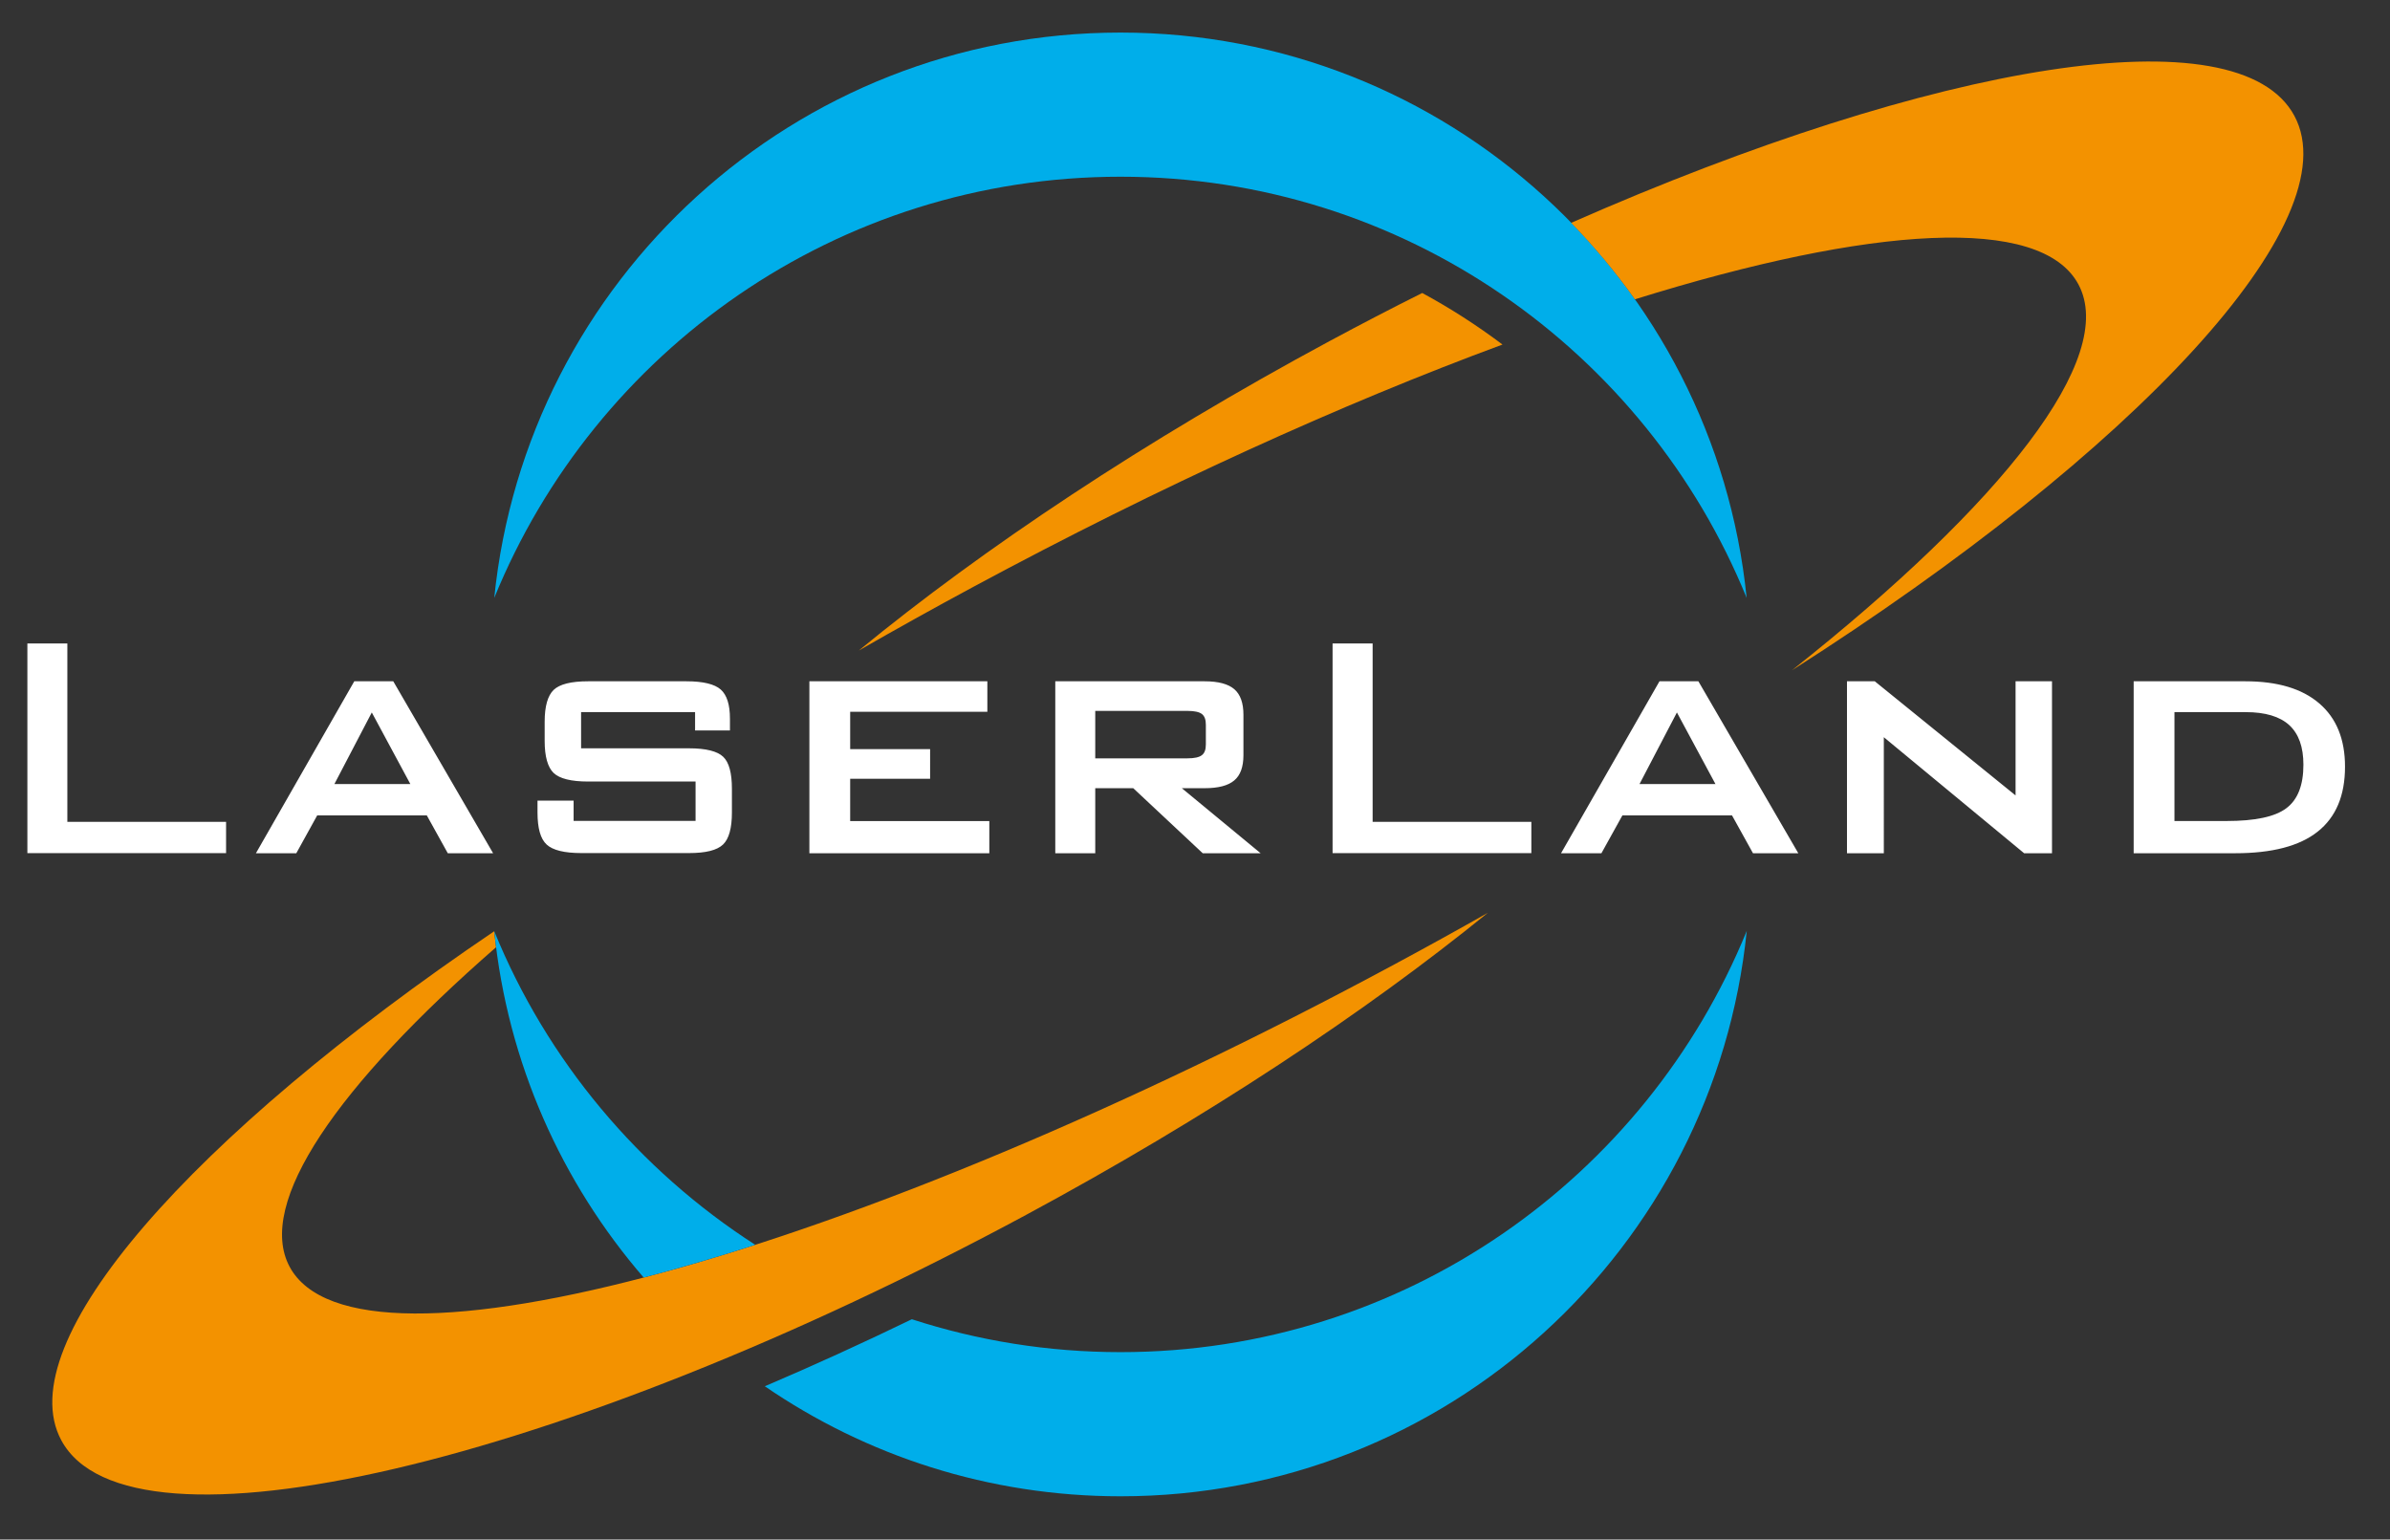
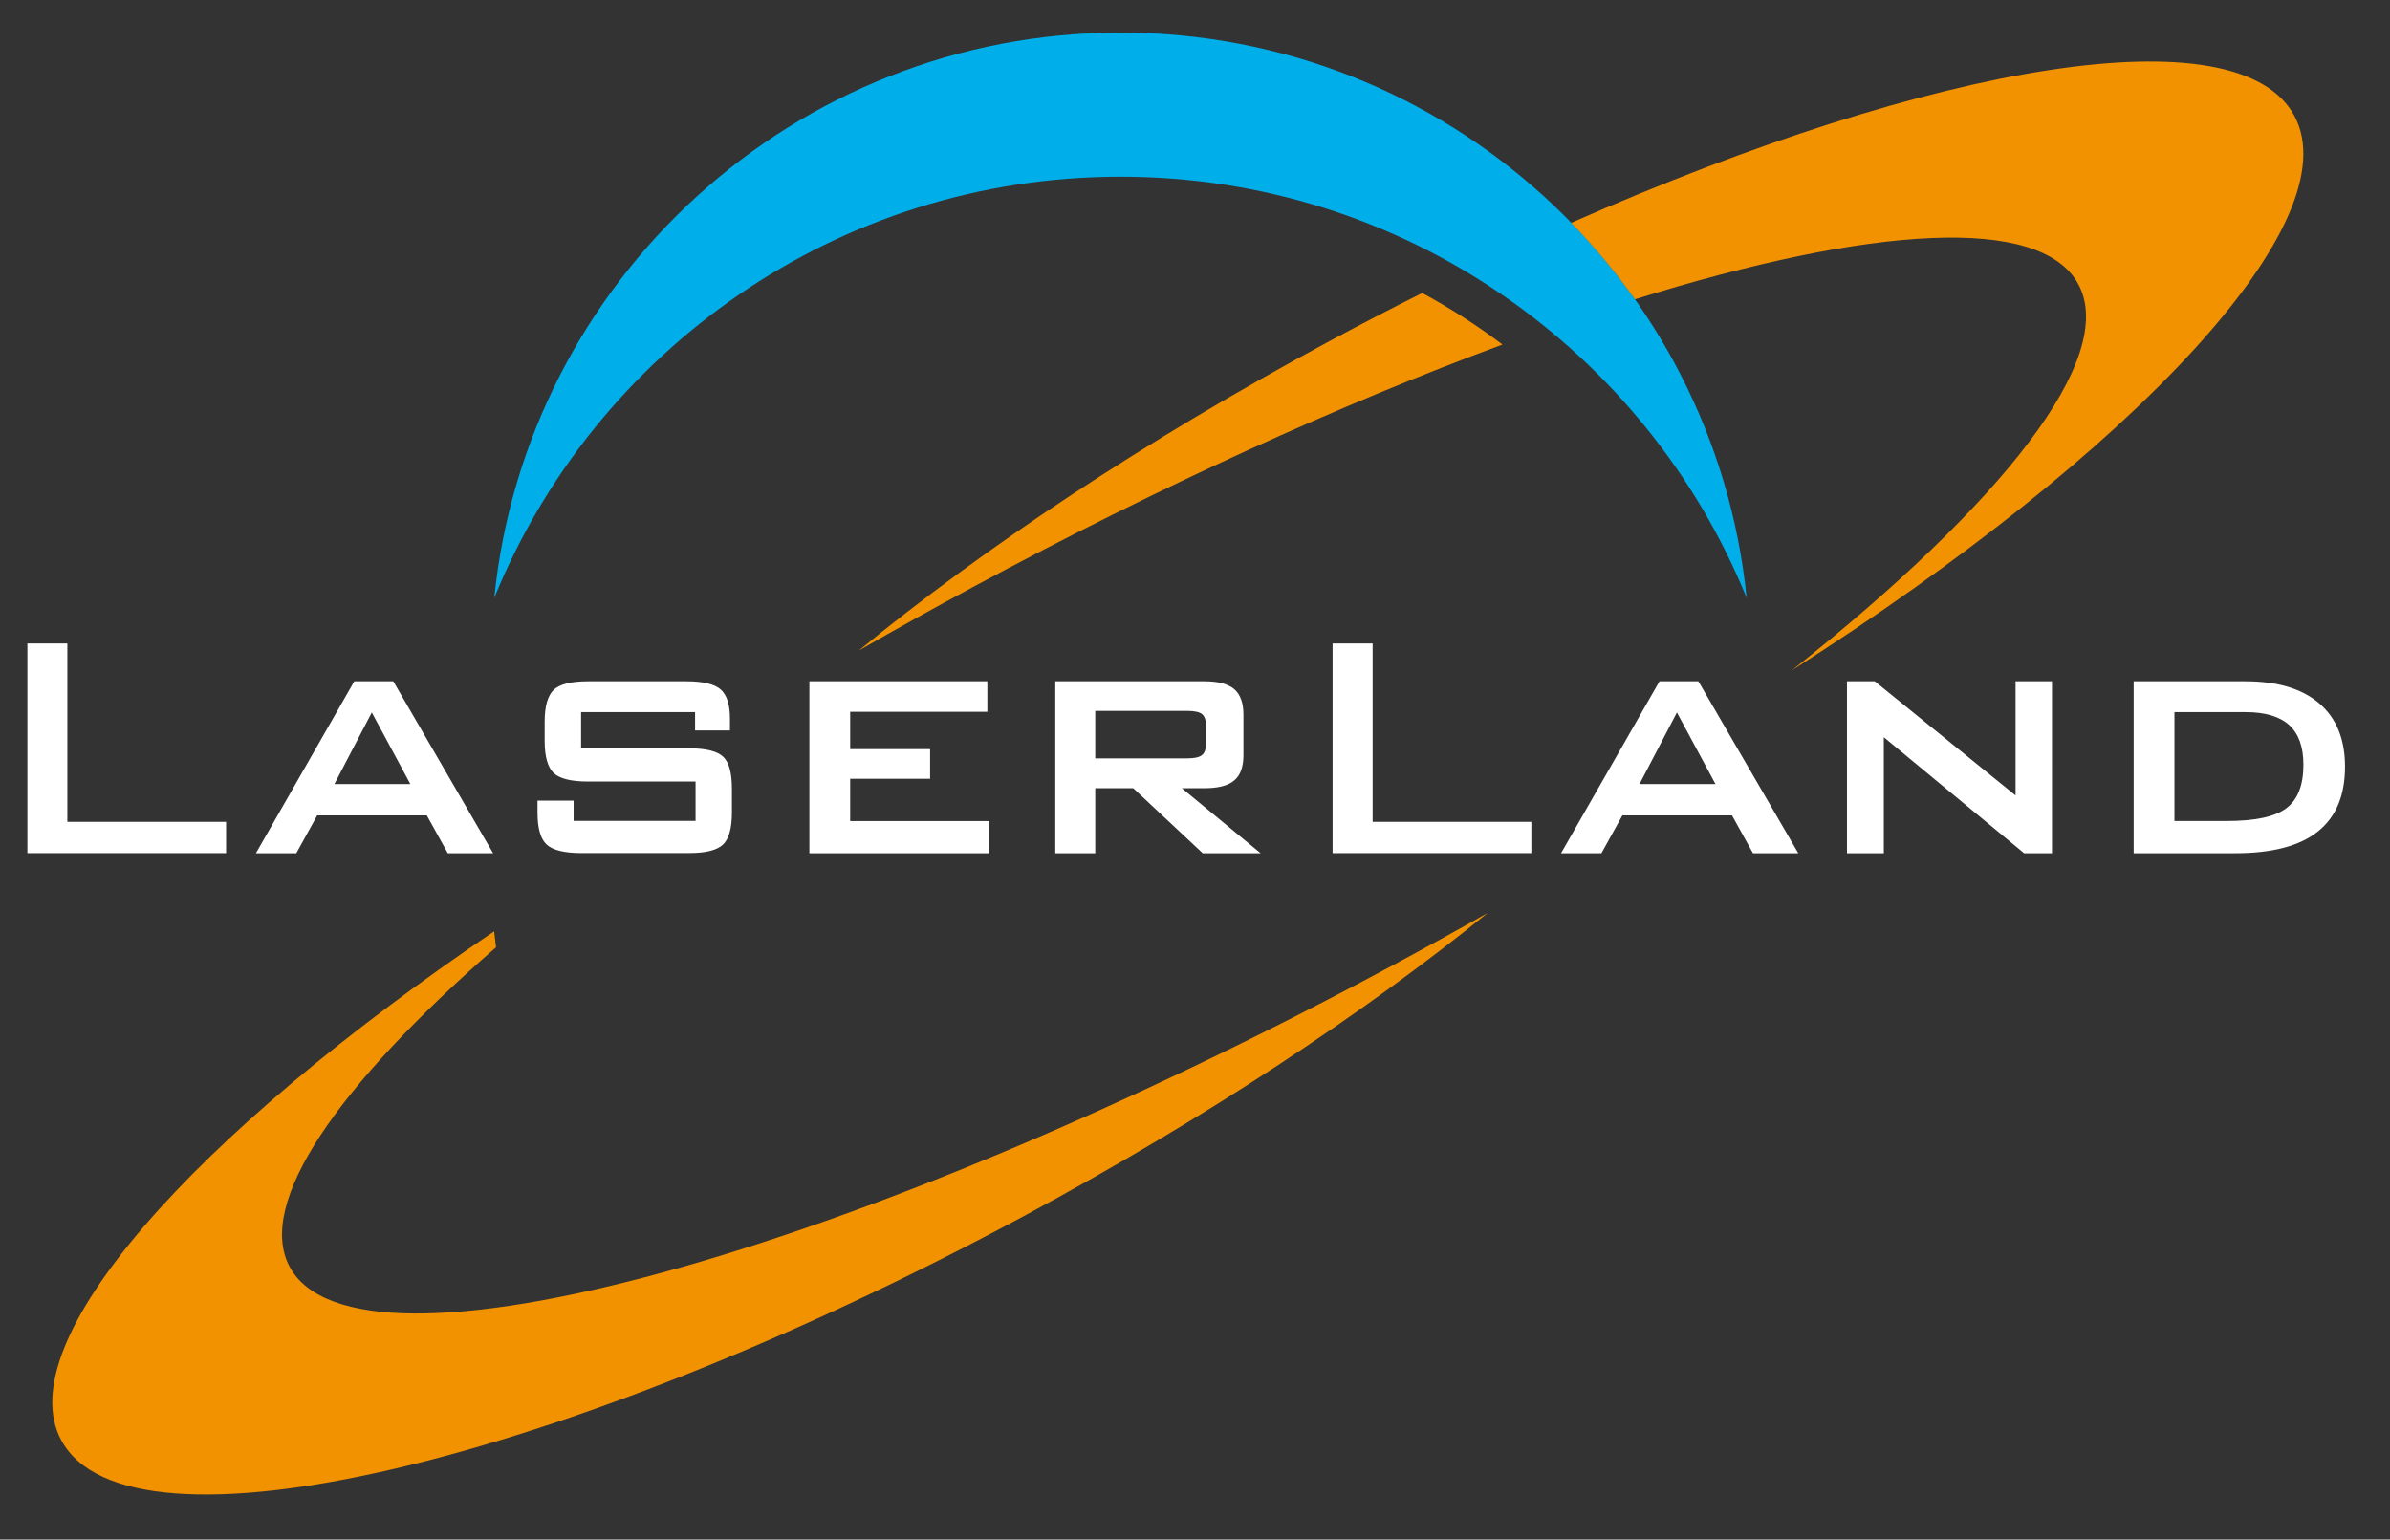
<svg xmlns="http://www.w3.org/2000/svg" version="1.1" id="Слой_1" x="0px" y="0px" viewBox="0 0 290.62 187.22" style="enable-background:new 0 0 290.62 187.22;" xml:space="preserve">
  <rect x="0" y="0" width="290.62" height="187.22" fill="#333333" stroke="none" />
  <style type="text/css"> .st0{fill-rule:evenodd;clip-rule:evenodd;fill:#00AEEA;} .st1{fill-rule:evenodd;clip-rule:evenodd;fill:#F39200;} .st2{fill-rule:evenodd;clip-rule:evenodd;fill:#FFFFFF;} </style>
  <g>
    <path class="st0" d="M136.25,21.49c34.43,0,63.91,21.18,76.14,51.22c-3.9-38.61-36.5-68.75-76.14-68.75 C96.6,3.96,64,34.09,60.1,72.71C72.34,42.67,101.81,21.49,136.25,21.49z" />
    <path class="st1" d="M161.67,41.48c-22.44,12.09-42.14,25.22-57.24,37.63c4.53-2.6,9.18-5.19,13.92-7.74 C141.14,59.1,163.21,49.1,182.7,41.9c-3.08-2.32-6.34-4.42-9.76-6.27C169.21,37.49,165.45,39.45,161.67,41.48z" />
-     <path class="st0" d="M136.25,164.43c-8.86,0-17.38-1.41-25.37-4c-6.04,2.93-12.02,5.65-17.88,8.15 c12.31,8.44,27.2,13.38,43.26,13.38c39.64,0,72.24-30.14,76.14-68.75C200.15,143.25,170.68,164.43,136.25,164.43z" />
    <g>
      <path class="st1" d="M183.93,36.75c0.52,0.37,1.03,0.74,1.54,1.12C184.96,37.49,184.45,37.12,183.93,36.75z" />
      <path class="st1" d="M181.23,34.9c0.63,0.41,1.26,0.83,1.87,1.26C182.48,35.73,181.86,35.31,181.23,34.9z" />
      <path class="st1" d="M186.52,38.68c0.43,0.33,0.85,0.66,1.27,1C187.37,39.34,186.95,39.01,186.52,38.68z" />
      <path class="st1" d="M278.99,14.08c-6.78-12.62-43.58-6.52-87.94,13.02c2.82,2.89,5.41,6,7.75,9.3 c28.75-8.96,49.38-10.3,53.93-1.82c4.78,8.9-9.22,26.64-34.84,46.94C259.67,54.89,285.87,26.88,278.99,14.08z" />
      <path class="st1" d="M178.51,33.19c0.72,0.44,1.44,0.88,2.15,1.34C179.95,34.07,179.23,33.63,178.51,33.19z" />
    </g>
    <g>
      <path class="st1" d="M169.59,117.26c-66.02,35.56-126.18,52.03-134.37,36.79c-4.13-7.7,5.78-22.01,25.1-38.86 c-0.08-0.64-0.16-1.29-0.23-1.94c-36.79,24.89-59.04,49.97-52.64,61.89c8.24,15.33,60.76,3.06,117.32-27.4 c21.9-11.8,41.2-24.59,56.14-36.73C177.22,113.1,173.44,115.19,169.59,117.26z" />
    </g>
    <g>
-       <path class="st0" d="M91.84,151.38C77.71,142.28,66.52,129,60.1,113.24c1.62,16.03,8.2,30.57,18.17,42.12 C82.56,154.24,87.1,152.91,91.84,151.38z" />
-     </g>
+       </g>
    <path class="st2" d="M45.21,86.64l4.69,8.71h-9.24L45.21,86.64z M43.08,82.85l-11.96,20.91h4.91l2.54-4.6H51.9l2.55,4.6h5.51 L47.82,82.85H43.08z M71.51,82.85c-2.06,0-3.46,0.35-4.19,1.05c-0.72,0.7-1.09,1.99-1.09,3.87v2.33c0,1.9,0.37,3.2,1.09,3.9 c0.73,0.69,2.13,1.04,4.19,1.04h13.07v4.79H69.75v-2.47h-4.39v1.44c0,1.91,0.36,3.21,1.11,3.9c0.74,0.69,2.15,1.04,4.23,1.04h13.08 c2.04,0,3.41-0.34,4.14-1.04c0.72-0.69,1.08-1.99,1.08-3.9v-2.88c0-1.92-0.35-3.22-1.06-3.89C87.23,91.35,85.83,91,83.78,91H70.66 v-4.4h13.86v2.23h4.24v-1.44c0-1.7-0.37-2.87-1.12-3.54c-0.75-0.66-2.14-1-4.17-1H71.51z M98.42,82.85v20.91h21.88v-3.91h-16.92 V94.7h9.72V91.1h-9.72v-4.54h16.68v-3.71H98.42z M133.18,86.45h11.21c0.85,0,1.44,0.13,1.76,0.38c0.33,0.26,0.48,0.69,0.48,1.3v2.4 c0,0.61-0.15,1.05-0.48,1.3c-0.32,0.26-0.91,0.39-1.76,0.39h-11.21V86.45z M128.32,82.85v20.91h4.86v-7.91h4.62l8.45,7.91h7.04 l-9.58-7.91h2.77c1.66,0,2.86-0.31,3.61-0.95c0.74-0.62,1.11-1.64,1.11-3.07v-4.91c0-1.44-0.37-2.47-1.11-3.11 c-0.75-0.64-1.95-0.96-3.61-0.96H128.32z M203.91,86.64l4.69,8.71h-9.24L203.91,86.64z M201.79,82.85l-11.97,20.91h4.91l2.55-4.6 h13.33l2.55,4.6h5.51l-12.15-20.91H201.79z M245.09,82.85v13.88l-17.12-13.88h-3.38v20.91h4.48V89.65l17.06,14.11h3.39V82.85 H245.09z M264.41,86.6h8.67c2.37,0,4.14,0.53,5.29,1.58c1.15,1.06,1.72,2.66,1.72,4.81c0,2.48-0.68,4.25-2.07,5.29 c-1.38,1.05-3.81,1.56-7.27,1.56h-6.34V86.6z M259.45,82.85v20.91h12.34c4.48,0,7.83-0.87,10.04-2.63c2.22-1.76,3.32-4.39,3.32-7.9 c0-3.33-1.04-5.9-3.13-7.69c-2.09-1.8-5.09-2.69-8.99-2.69H259.45z M8.19,78.25H3.33v25.5h24.16v-3.81H8.19V78.25z M166.9,78.25 h-4.86v25.5h24.17v-3.81h-19.3V78.25z" />
  </g>
</svg>